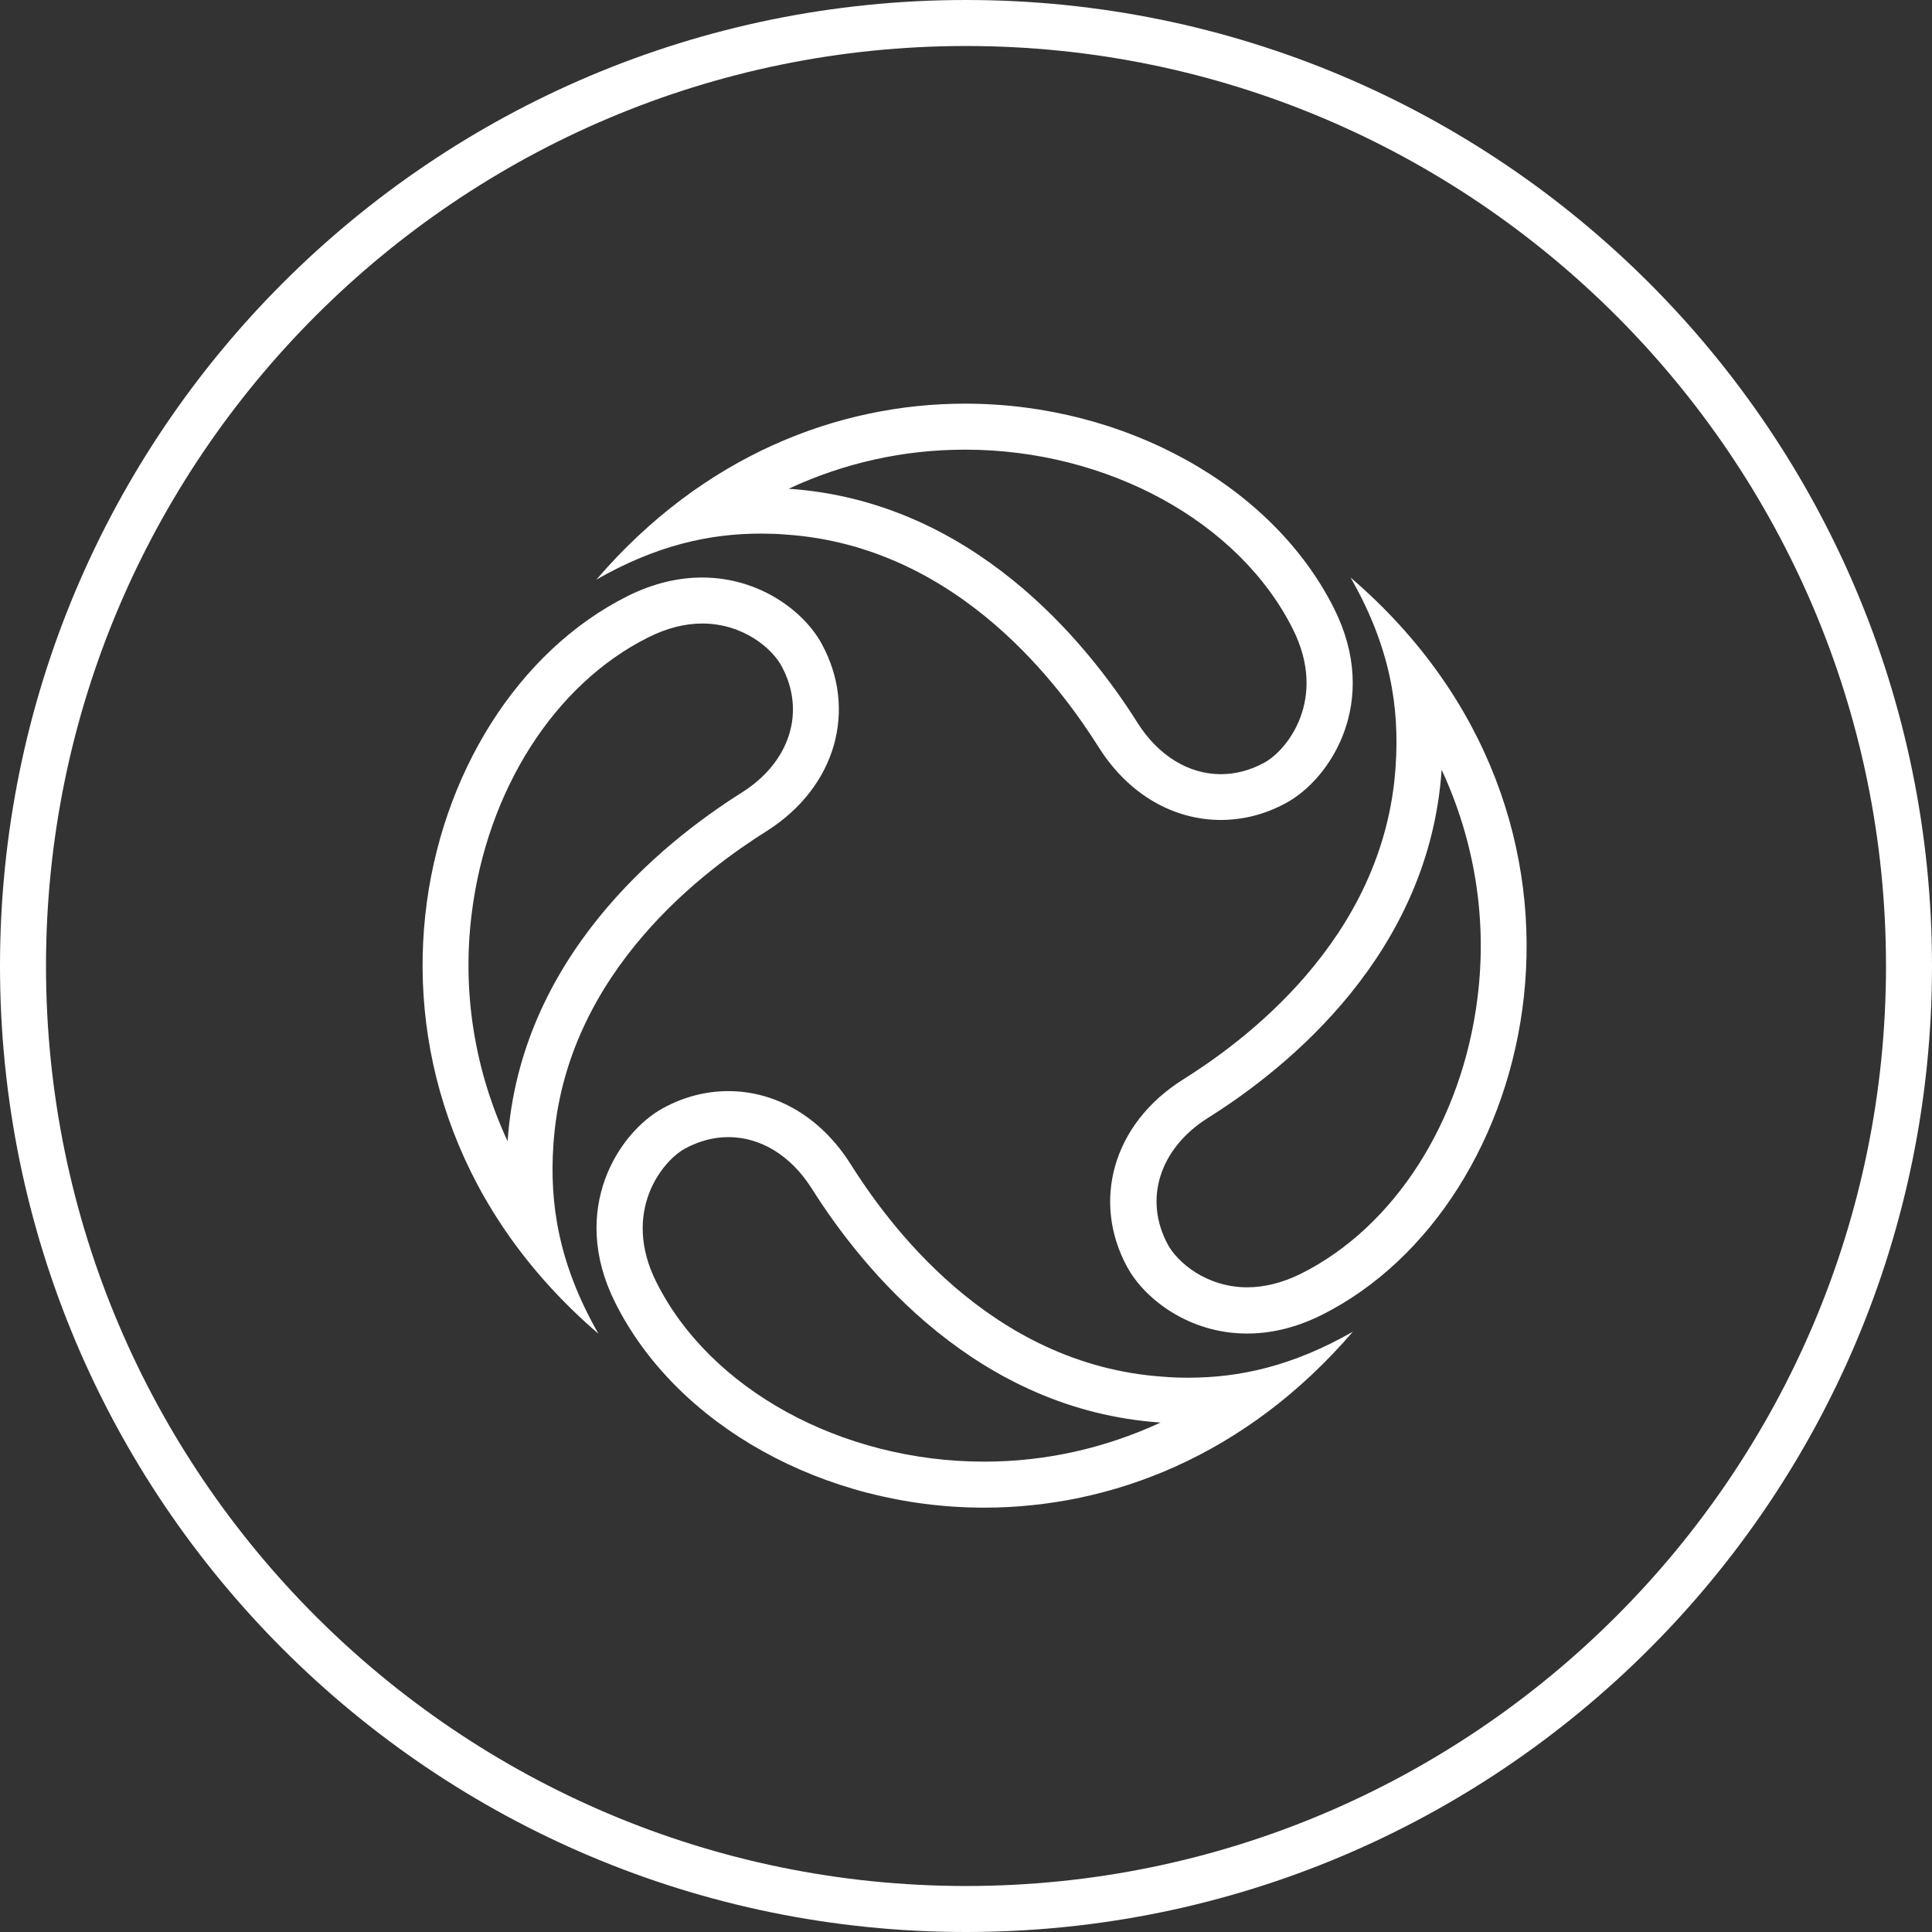
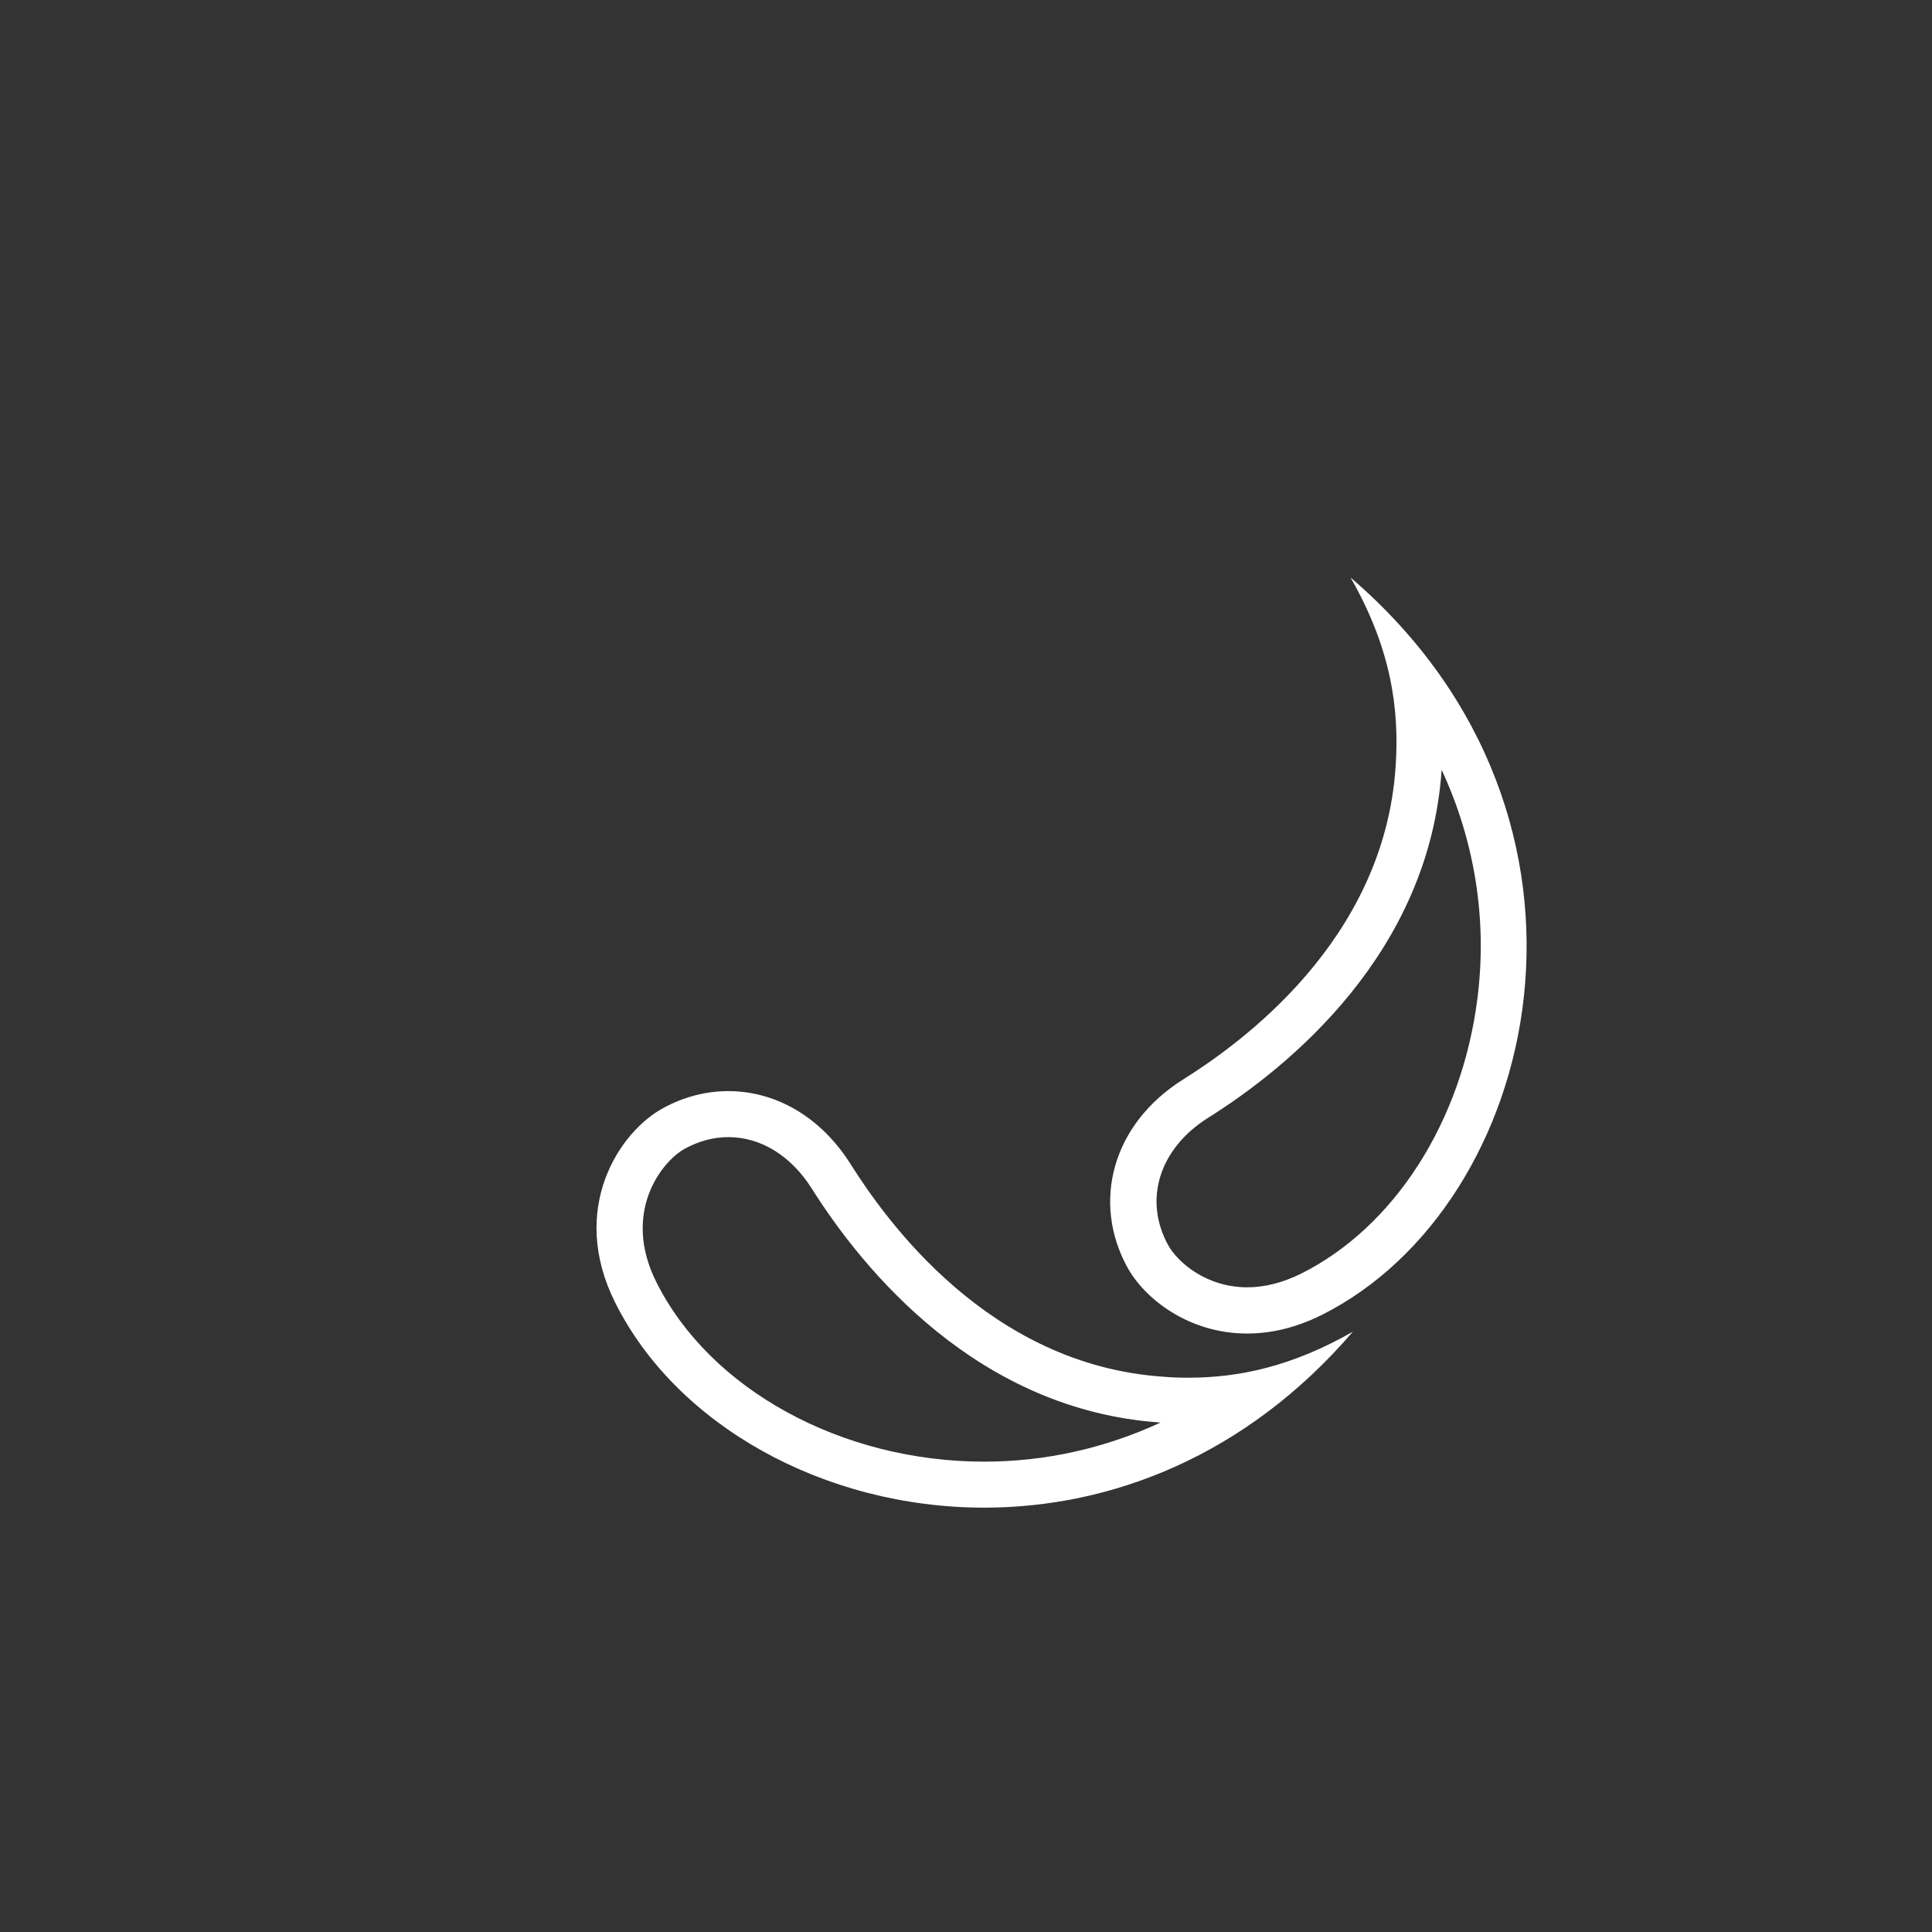
<svg xmlns="http://www.w3.org/2000/svg" version="1.1" id="Layer_1" x="0px" y="0px" viewBox="0 0 84 84" style="enable-background:new 0 0 84 84;" xml:space="preserve">
  <rect x="0" y="0" width="84" height="84" fill="#333333" stroke="none" />
  <style type="text/css">
	.st0{fill:#FFFFFF;}
</style>
  <g>
-     <path class="st0" d="M42,2c22.06,0,40,17.94,40,40S64.06,82,42,82S2,64.06,2,42S19.94,2,42,2 M42,0C18.8,0,0,18.8,0,42   s18.8,42,42,42s42-18.8,42-42S65.2,0,42,0L42,0z" />
-   </g>
+     </g>
  <g>
    <g>
-       <path class="st0" d="M41.96,19.55c6.2,0,11.93,3.14,14.26,7.82c1.5,3.01-0.23,5.23-1.25,5.79c-0.61,0.33-1.24,0.5-1.89,0.5    c-1.41,0-2.72-0.81-3.62-2.23c-2.25-3.57-7.22-9.64-15.17-10.18C36.69,20.13,39.28,19.55,41.96,19.55 M41.96,17.55    c-5.52,0-11.39,2.25-16.03,7.65c2.64-1.51,4.95-2,7.15-2c0.36,0,0.71,0.01,1.06,0.04c7.62,0.5,12.09,6.81,13.63,9.25    c1.32,2.09,3.29,3.16,5.31,3.16c0.96,0,1.93-0.24,2.84-0.74c1.92-1.04,4.11-4.39,2.09-8.44C55.35,21.14,48.93,17.55,41.96,17.55    L41.96,17.55z" />
-     </g>
+       </g>
  </g>
  <g>
    <g>
      <path class="st0" d="M31.67,49.44c1.41,0,2.72,0.81,3.62,2.23c2.25,3.57,7.22,9.64,15.17,10.18c-2.4,1.11-4.99,1.7-7.67,1.7    c-6.2,0-11.93-3.14-14.26-7.82c-1.5-3.01,0.23-5.23,1.25-5.79C30.39,49.61,31.02,49.44,31.67,49.44 M31.67,47.44    c-0.96,0-1.93,0.24-2.84,0.74c-1.92,1.04-4.11,4.39-2.09,8.44c2.66,5.34,9.08,8.93,16.05,8.93c5.52,0,11.39-2.25,16.03-7.65    c-2.64,1.51-4.95,2-7.15,2c-0.36,0-0.71-0.01-1.06-0.04c-7.62-0.5-12.09-6.81-13.63-9.25C35.66,48.52,33.69,47.44,31.67,47.44    L31.67,47.44z" />
    </g>
  </g>
  <g>
    <g>
-       <path class="st0" d="M30.53,27.11c1.8,0,3.05,1.1,3.45,1.85c1.07,1.97,0.37,4.18-1.73,5.5c-3.57,2.25-9.64,7.22-10.18,15.16    c-1.43-3.08-1.99-6.48-1.56-9.91c0.67-5.37,3.61-9.97,7.68-12C28.99,27.31,29.77,27.11,30.53,27.11 M30.53,25.11    c-1,0-2.08,0.23-3.23,0.8c-9.56,4.77-13.51,21.58-1.28,32.08c-1.75-3.06-2.13-5.68-1.96-8.21c0.5-7.62,6.81-12.09,9.25-13.63    c3.08-1.94,3.96-5.33,2.42-8.15C34.99,26.62,33.06,25.11,30.53,25.11L30.53,25.11z" />
-     </g>
+       </g>
  </g>
  <g>
    <g>
      <path class="st0" d="M62.68,33.47c1.43,3.08,1.99,6.48,1.56,9.91c-0.67,5.37-3.61,9.97-7.68,12c-0.79,0.39-1.58,0.59-2.33,0.59    c-1.8,0-3.05-1.11-3.45-1.85c-1.07-1.97-0.37-4.18,1.73-5.51C56.07,46.38,62.14,41.42,62.68,33.47 M58.72,25.11    c1.75,3.06,2.13,5.68,1.96,8.21c-0.5,7.62-6.81,12.09-9.25,13.62c-3.08,1.94-3.96,5.33-2.42,8.15c0.75,1.38,2.68,2.89,5.21,2.89    c1,0,2.08-0.23,3.23-0.8C67.01,52.41,70.96,35.61,58.72,25.11L58.72,25.11z" />
    </g>
  </g>
</svg>